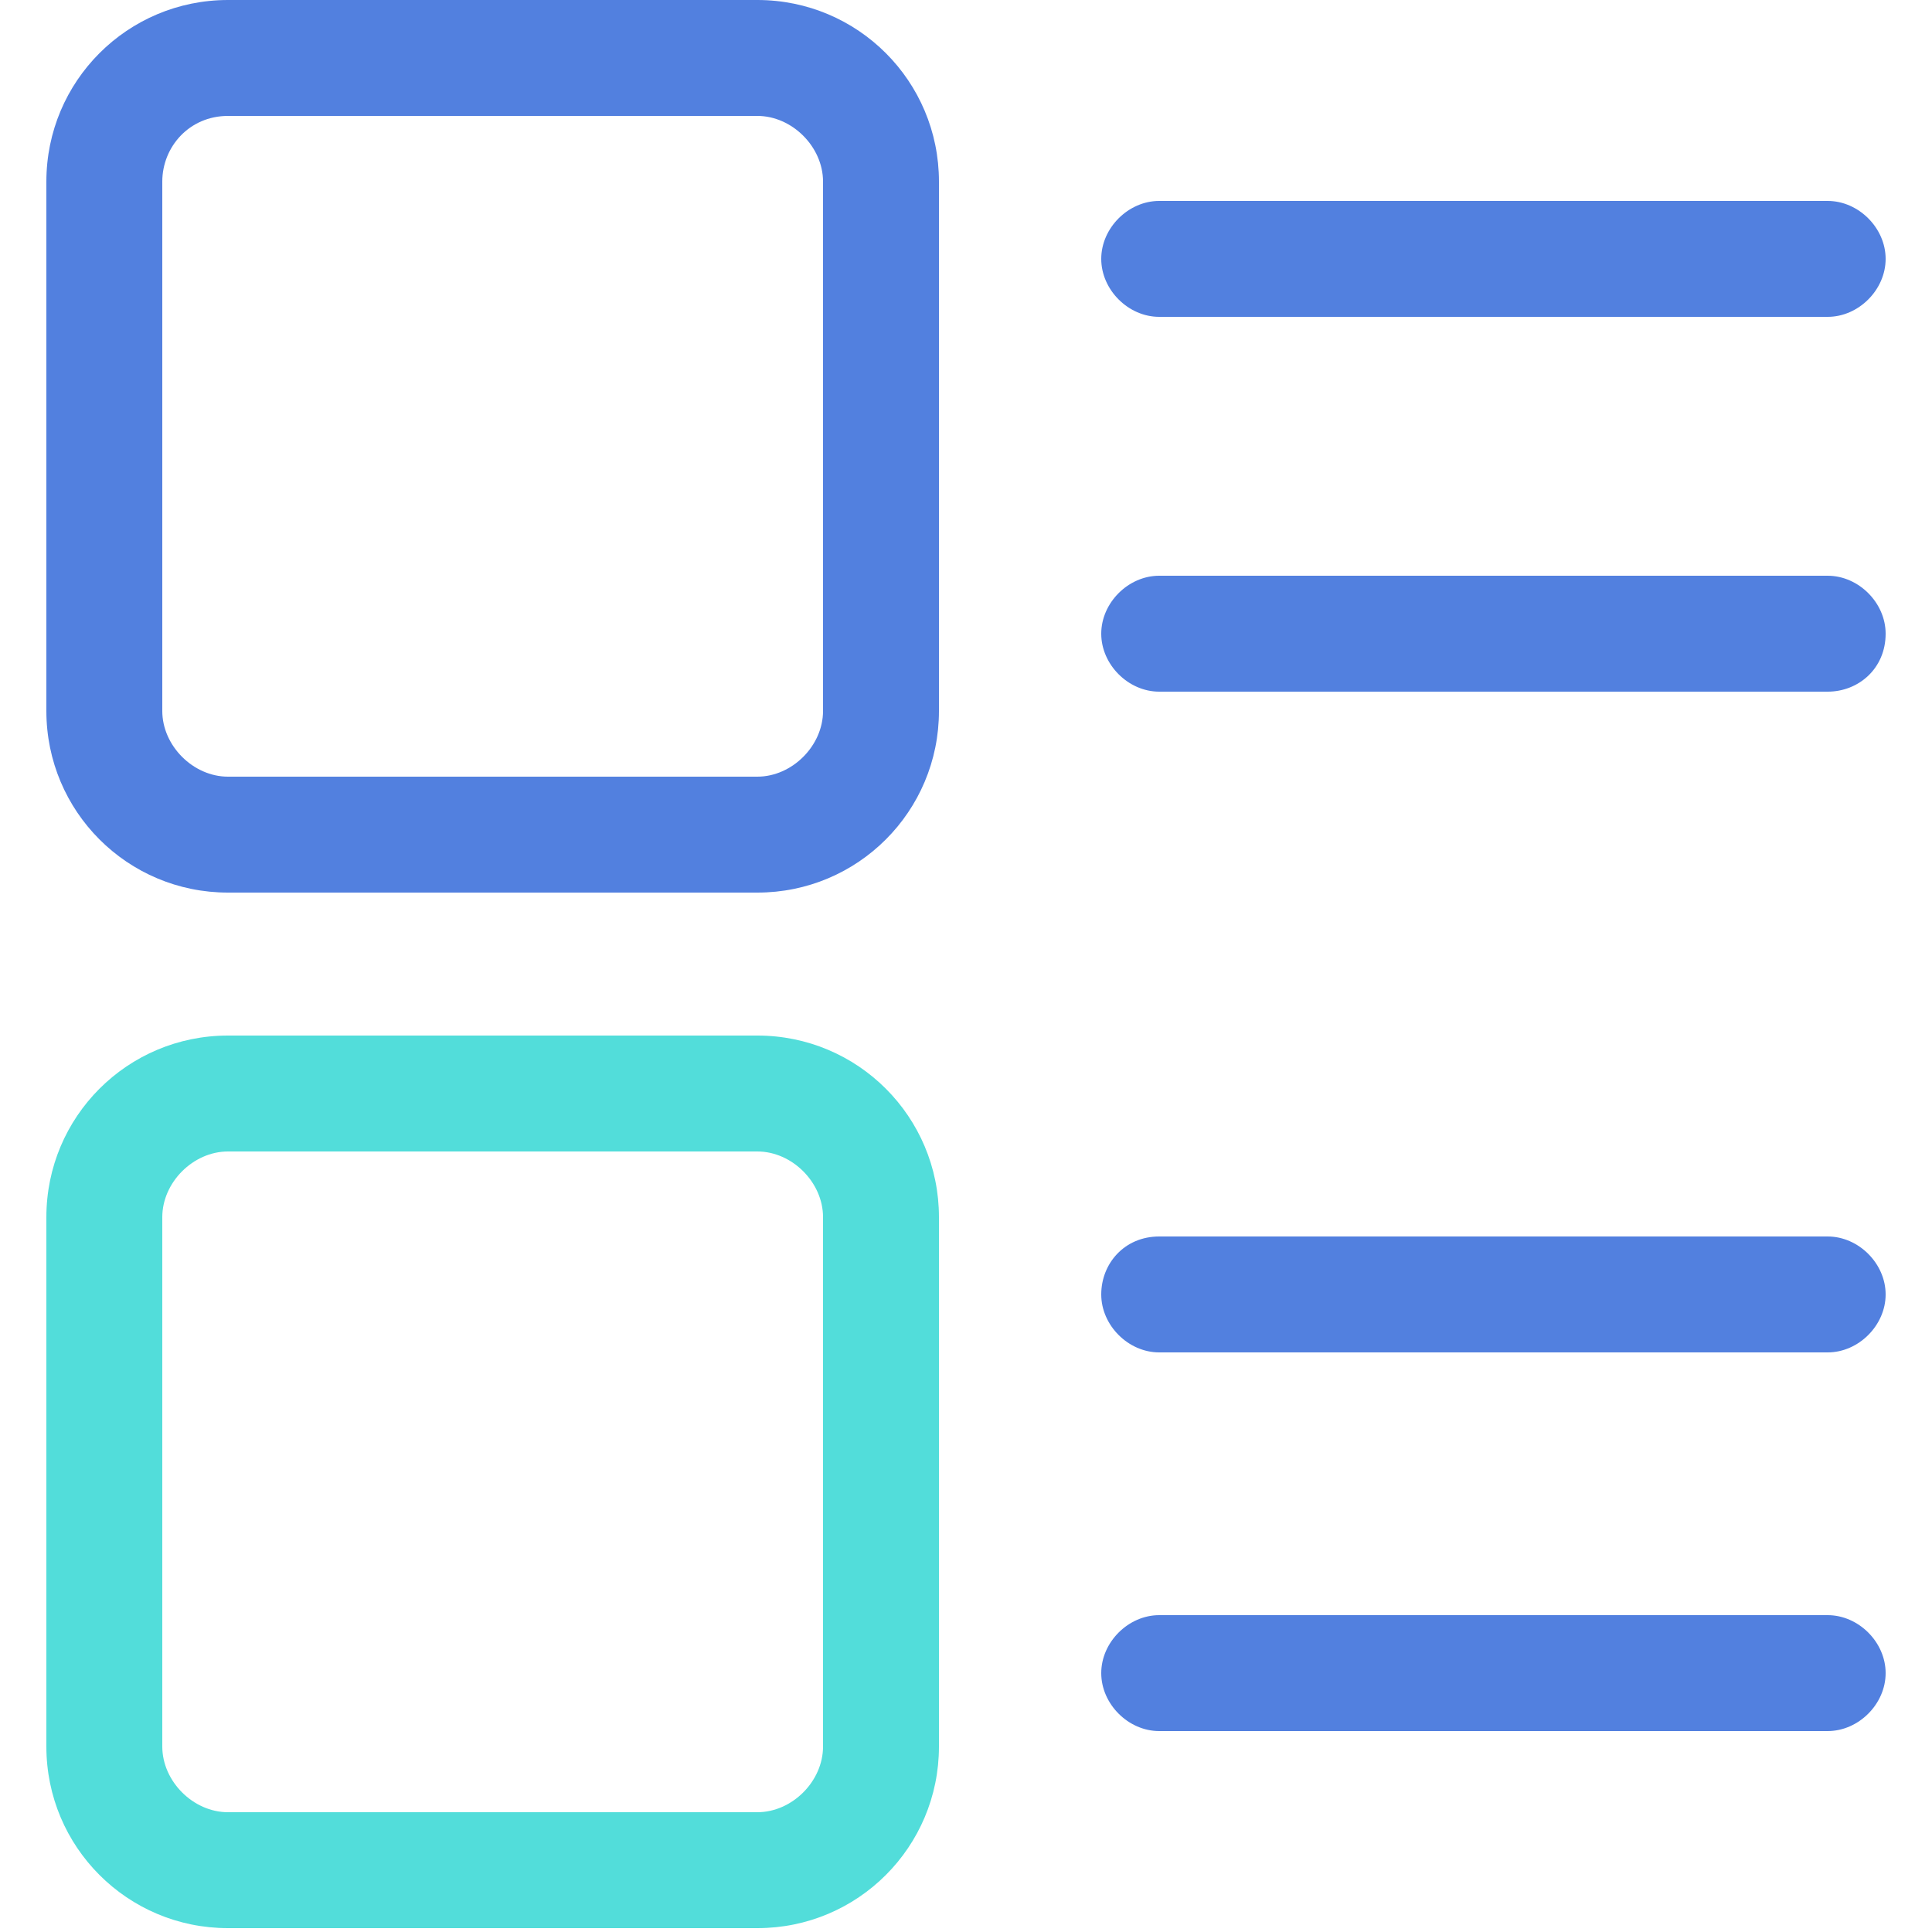
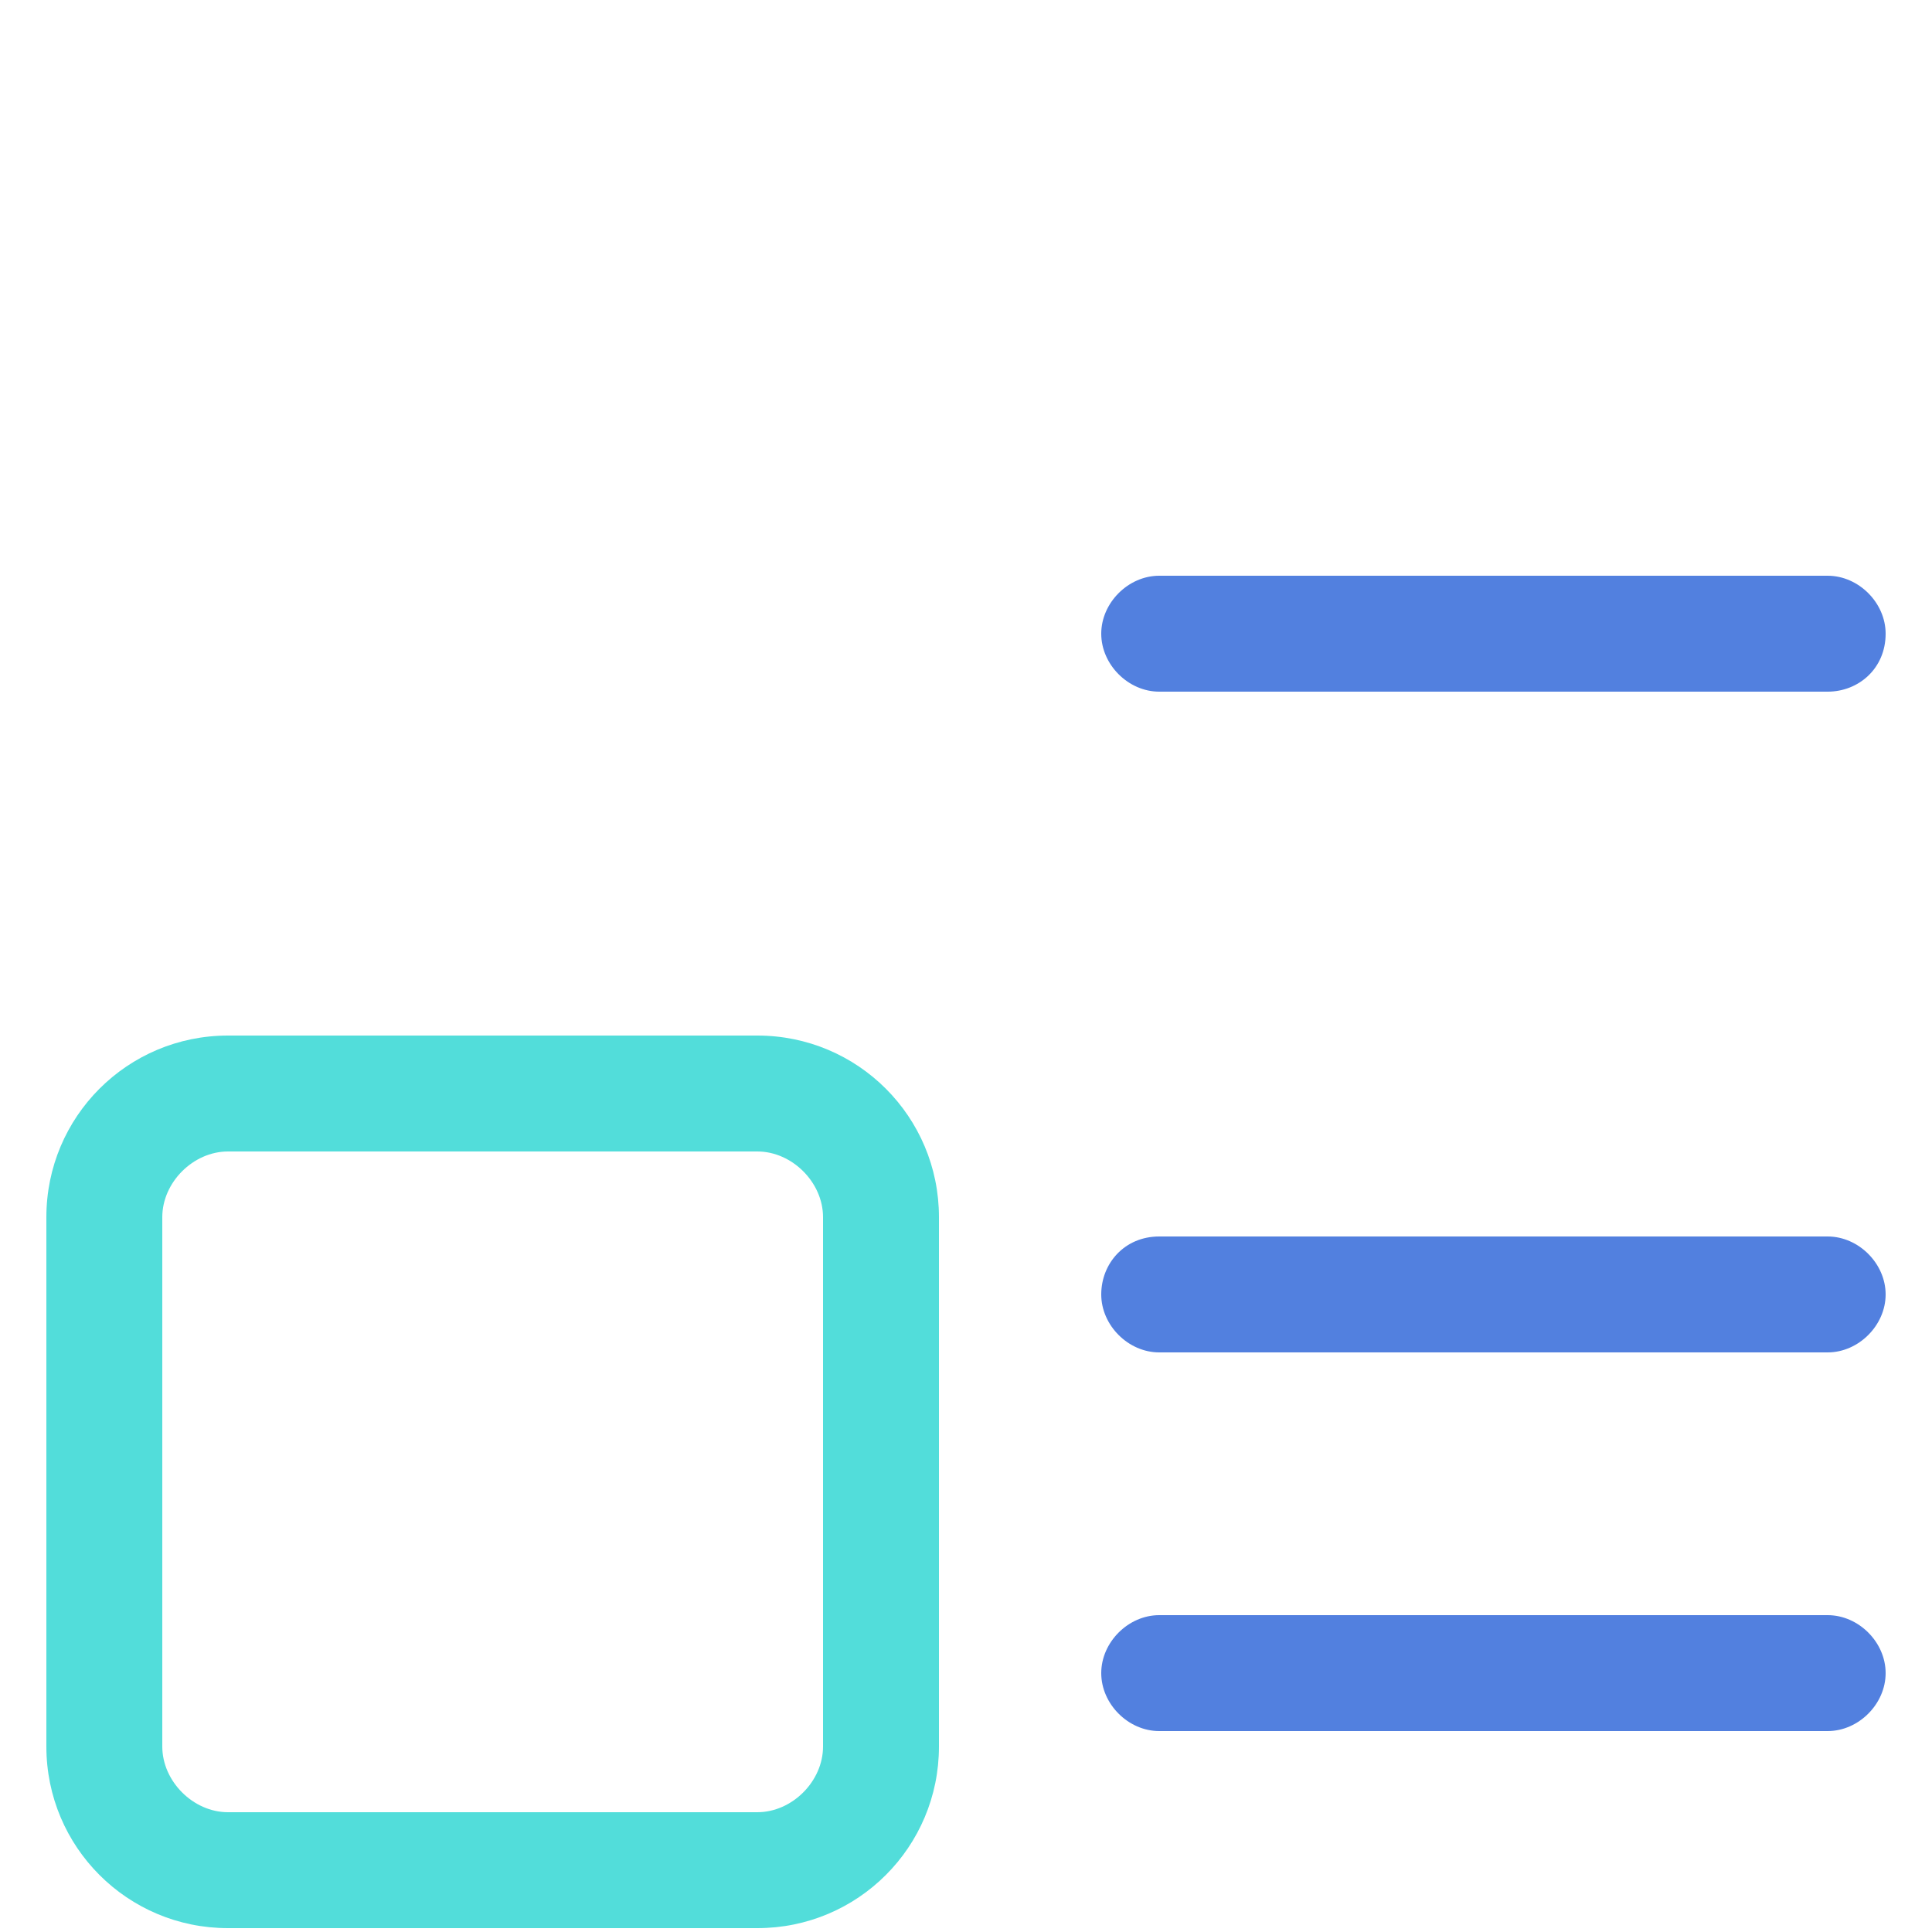
<svg xmlns="http://www.w3.org/2000/svg" version="1.1" id="Layer_1" x="0px" y="0px" viewBox="0 0 50 50" style="enable-background:new 0 0 50 50;" xml:space="preserve">
  <style type="text/css">
	.st0{fill:#5280DF;}
	.st1{fill:#52DDDA;}
</style>
  <g>
    <g>
-       <path class="st0" d="M19.6,23.1H5.9c-2.6,0-4.7-2.1-4.7-4.7V4.7C1.2,2.1,3.3,0,5.9,0h13.7c2.6,0,4.7,2.1,4.7,4.7v13.7    C24.3,21,22.2,23.1,19.6,23.1z M5.9,3C4.9,3,4.2,3.8,4.2,4.7v13.7c0,0.9,0.8,1.7,1.7,1.7h13.7c0.9,0,1.7-0.8,1.7-1.7V4.7    c0-0.9-0.8-1.7-1.7-1.7H5.9z" />
-     </g>
+       </g>
    <g>
      <path class="st1" d="M19.6,49.9H5.9c-2.6,0-4.7-2.1-4.7-4.7V31.5c0-2.6,2.1-4.7,4.7-4.7h13.7c2.6,0,4.7,2.1,4.7,4.7v13.7    C24.3,47.8,22.2,49.9,19.6,49.9z M5.9,29.8c-0.9,0-1.7,0.8-1.7,1.7v13.7c0,0.9,0.8,1.7,1.7,1.7h13.7c0.9,0,1.7-0.8,1.7-1.7V31.5    c0-0.9-0.8-1.7-1.7-1.7H5.9z" />
    </g>
    <g>
      <g>
-         <path class="st0" d="M47.3,8.2H30c-0.8,0-1.5-0.7-1.5-1.5s0.7-1.5,1.5-1.5h17.3c0.8,0,1.5,0.7,1.5,1.5S48.1,8.2,47.3,8.2z" />
-       </g>
+         </g>
      <g>
        <path class="st0" d="M47.3,17.9H30c-0.8,0-1.5-0.7-1.5-1.5c0-0.8,0.7-1.5,1.5-1.5h17.3c0.8,0,1.5,0.7,1.5,1.5     C48.8,17.3,48.1,17.9,47.3,17.9z" />
      </g>
    </g>
    <g>
      <g>
        <path class="st0" d="M47.3,35H30c-0.8,0-1.5-0.7-1.5-1.5S29.1,32,30,32h17.3c0.8,0,1.5,0.7,1.5,1.5S48.1,35,47.3,35z" />
      </g>
      <g>
        <path class="st0" d="M47.3,44.8H30c-0.8,0-1.5-0.7-1.5-1.5c0-0.8,0.7-1.5,1.5-1.5h17.3c0.8,0,1.5,0.7,1.5,1.5     C48.8,44.1,48.1,44.8,47.3,44.8z" />
      </g>
    </g>
  </g>
</svg>